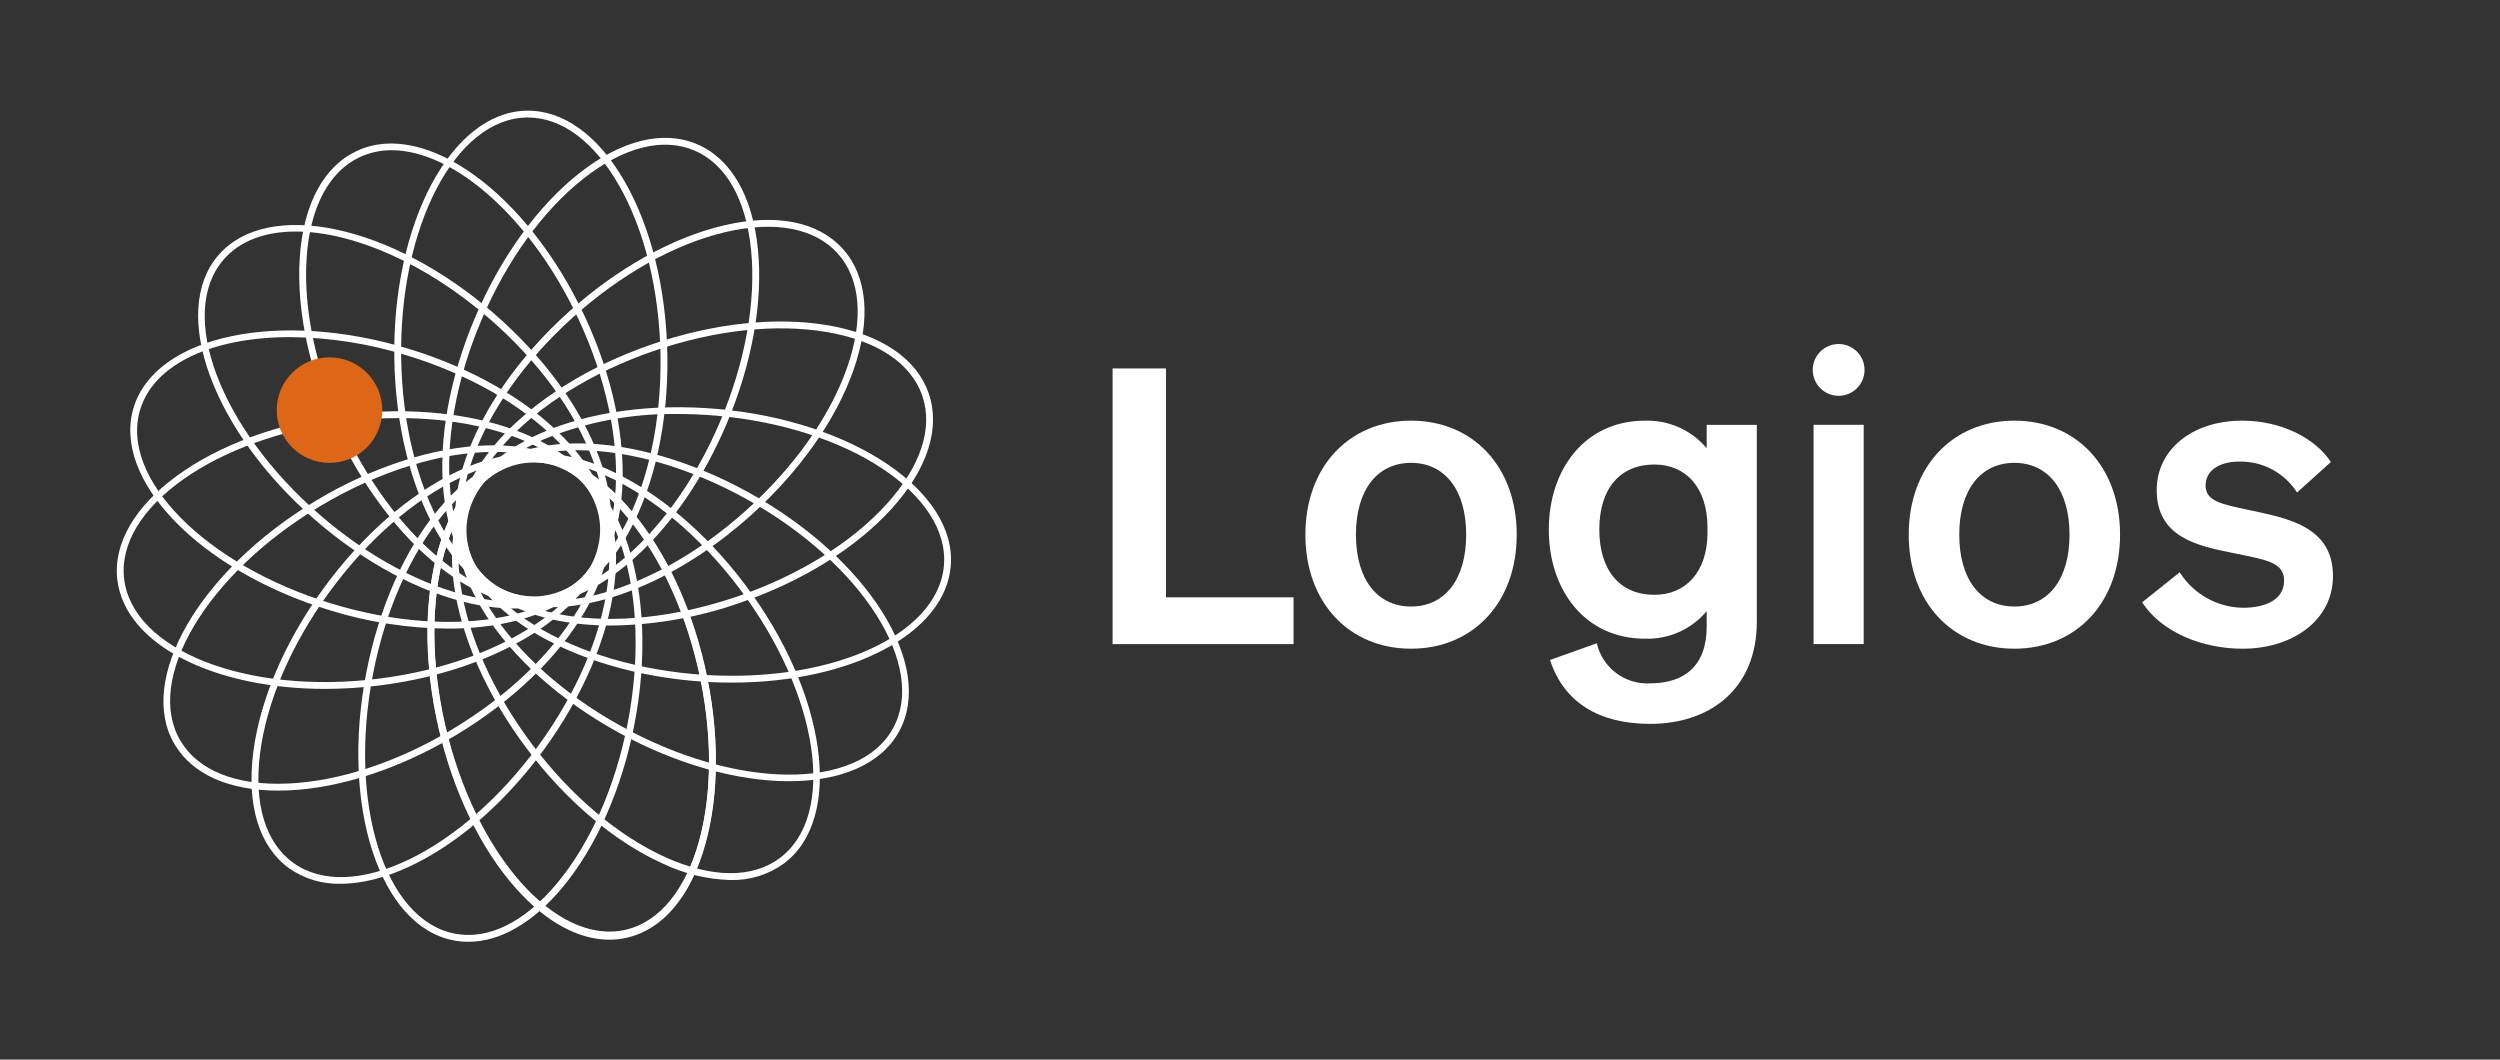
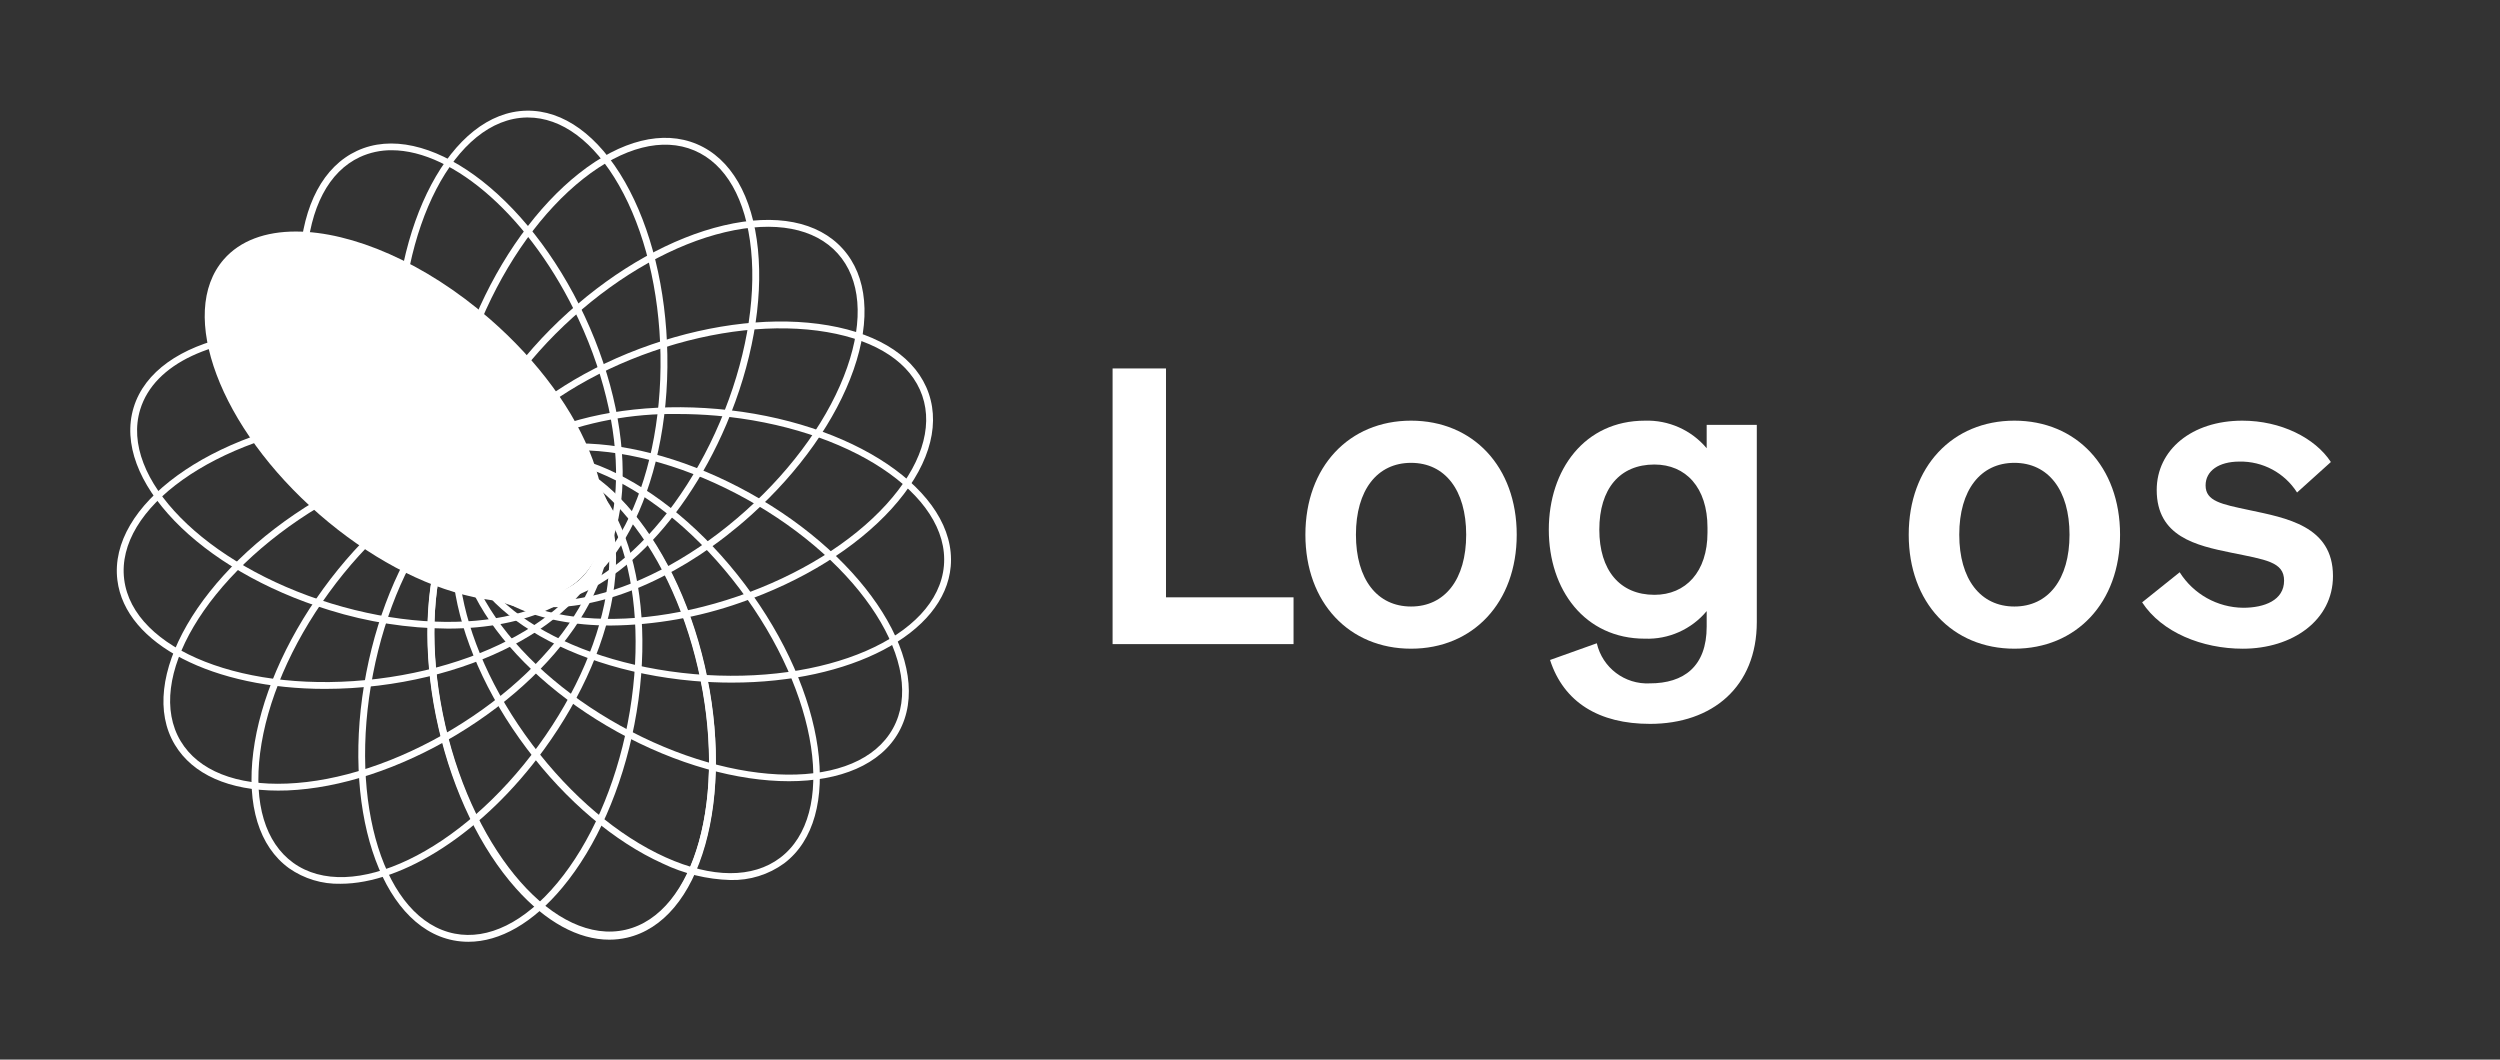
<svg xmlns="http://www.w3.org/2000/svg" height="128" viewBox="0 0 302 128" width="302">
  <rect x="0" y="0" width="302" height="128" fill="#333333" stroke="none" />
  <g fill="none" fill-rule="nonzero">
    <g fill="#fff" transform="translate(133.916 41.118)">
      <path d="m.485 3.391h6.451v27.648h15.408v5.651h-21.859z" />
      <path d="m36.54 37.244c-7.467 0-12.764-5.55-12.764-13.773 0-8.223 5.297-13.773 12.764-13.773 7.467 0 12.764 5.549 12.764 13.773 0 8.224-5.297 13.773-12.764 13.773zm0-5.095c4.086 0 6.659-3.28 6.659-8.678s-2.573-8.678-6.659-8.678-6.659 3.279-6.659 8.678 2.572 8.678 6.659 8.678z" />
      <path d="m65.387 46.326c-6.105 0-10.393-2.574-12.058-7.718l5.65-2.019c.678 2.955 3.379 4.998 6.408 4.844 4.086 0 6.864-2.019 6.864-6.864v-1.864c-1.84 2.205-4.597 3.434-7.466 3.33-7.265 0-11.605-5.902-11.605-13.168 0-7.266 4.339-13.167 11.605-13.167 2.867-.093 5.619 1.134 7.466 3.33v-2.825h6.055v23.813c-.003 7.82-5.352 12.31-12.919 12.31zm.555-31.33c-4.188 0-6.66 2.926-6.66 7.87 0 4.894 2.472 7.871 6.66 7.871 3.784 0 6.407-2.774 6.407-7.517v-.605c0-4.844-2.623-7.618-6.407-7.618z" />
-       <path d="m88.192.44c1.727 0 3.128 1.4 3.128 3.128 0 1.727-1.4 3.128-3.128 3.128-1.727 0-3.128-1.4-3.128-3.128 0-1.727 1.401-3.127 3.128-3.128zm3.027 36.249h-6.054v-26.487h6.054z" />
      <path d="m109.422 37.244c-7.466 0-12.764-5.55-12.764-13.773 0-8.223 5.298-13.773 12.764-13.773 7.466 0 12.765 5.549 12.765 13.773 0 8.224-5.298 13.773-12.765 13.773zm0-5.095c4.087 0 6.66-3.28 6.66-8.678s-2.573-8.678-6.66-8.678-6.659 3.279-6.659 8.678 2.573 8.678 6.659 8.678z" />
      <path d="m129.39 28.012c1.661 2.639 4.549 4.255 7.668 4.289 2.573 0 4.944-.91 4.944-3.28 0-2.27-2.22-2.522-6.407-3.38-4.187-.858-8.98-1.917-8.98-7.568 0-4.843 4.238-8.374 10.343-8.374 4.642 0 8.779 2.068 10.696 4.994l-4.085 3.683c-1.51-2.374-4.149-3.79-6.963-3.734-2.472 0-4.086 1.11-4.086 2.876 0 1.916 1.917 2.27 5.247 2.977 4.491.959 10.141 1.918 10.141 7.972 0 5.348-4.893 8.779-10.897 8.779-4.894 0-9.788-1.967-12.157-5.6z" />
    </g>
    <g fill="#fff" transform="translate(14 13)">
      <path d="m50.481 59.875c-4.392 0-8.547-3.049-11.719-8.601-3.172-5.552-4.987-12.957-5.127-20.862-.286-16.406 6.878-29.882 15.97-30.041 4.442-.083 8.672 2.977 11.884 8.601 3.167 5.548 4.987 12.957 5.127 20.862.289 16.405-6.878 29.881-15.97 30.041zm-.709-58.683h-.15c-8.637.151-15.437 13.25-15.158 29.199.136 7.769 1.917 15.037 5.016 20.468 3.018 5.285 6.92 8.187 10.999 8.187h.15c8.637-.151 15.437-13.25 15.158-29.2-.136-7.768-1.917-15.037-5.016-20.466-3.015-5.285-6.917-8.187-10.999-8.187z" />
      <path d="m50.728 59.95c-1.3.008-2.588-.247-3.786-.751-4.099-1.737-6.711-6.248-7.36-12.693-.637-6.357.714-13.866 3.804-21.143s7.558-13.466 12.57-17.423c5.084-4.012 10.142-5.266 14.242-3.525 4.099 1.741 6.711 6.248 7.36 12.693.637 6.357-.714 13.866-3.804 21.143-5.497 12.945-15.119 21.699-23.026 21.699zm-3.463-1.512c7.953 3.37 19.491-5.827 25.725-20.51 3.035-7.153 4.364-14.517 3.741-20.737-.614-6.131-3.05-10.399-6.858-12.016-3.808-1.617-8.57-.403-13.407 3.413-4.907 3.873-9.282 9.945-12.318 17.097-3.036 7.152-4.364 14.517-3.741 20.737.614 6.131 3.05 10.399 6.858 12.016z" />
      <path d="m52.611 60.35c-3.751 0-6.922-1.116-9.035-3.463-6.084-6.758-1.115-21.189 11.082-32.171 5.872-5.293 12.536-9.014 18.752-10.48 6.306-1.489 11.419-.485 14.398 2.824 2.98 3.309 3.442 8.499 1.303 14.614-2.11 6.03-6.506 12.264-12.382 17.554-7.963 7.173-17.066 11.121-24.119 11.121zm-8.421-4.017c5.782 6.419 20.129 2.957 31.983-7.717 5.775-5.199 10.09-11.312 12.157-17.213 2.035-5.816 1.631-10.712-1.137-13.786-2.768-3.074-7.596-3.99-13.592-2.573-6.085 1.436-12.616 5.089-18.389 10.288-11.858 10.676-16.801 24.583-11.022 31.001z" />
      <path d="m59.813 62.564c-8.945 0-15.971-3.076-17.896-8.665-2.96-8.601 7.254-19.94 22.768-25.282 7.477-2.574 15.06-3.399 21.357-2.316 6.384 1.094 10.699 4.015 12.148 8.225 1.449 4.21-.151 9.168-4.51 13.962-4.3 4.726-10.781 8.746-18.256 11.32-5.018 1.768-10.292 2.699-15.611 2.756zm-17.113-8.932c2.812 8.168 17.373 10.586 32.455 5.394 7.346-2.53 13.708-6.471 17.915-11.095 4.145-4.559 5.687-9.224 4.339-13.135-1.347-3.911-5.433-6.639-11.506-7.68-6.165-1.058-13.602-.248-20.948 2.285-15.084 5.195-25.067 16.065-22.255 24.231z" />
      <path d="m74.423 69.46c-1.523 0-3.079-.067-4.658-.205-16.346-1.431-28.999-9.964-28.207-19.021l.414.036-.414-.036c.387-4.435 3.867-8.314 9.798-10.917 5.849-2.57 13.403-3.605 21.284-2.917 16.345 1.431 28.999 9.964 28.207 19.021-.716 8.182-12.167 14.038-26.425 14.038zm-6.51-32.447c-5.56-.096-11.081.944-16.225 3.056-5.642 2.481-8.947 6.113-9.307 10.235-.753 8.601 11.563 16.736 27.457 18.127 15.893 1.391 29.432-4.48 30.186-13.086.753-8.606-11.562-16.736-27.455-18.13-1.569-.135-3.125-.203-4.655-.203z" />
      <path d="m81.307 81.37c-6.161 0-13.563-1.989-20.741-5.967-6.915-3.833-12.599-8.918-16.014-14.32-3.459-5.476-4.176-10.636-2.017-14.531 2.143-3.866 6.846-5.992 13.251-5.992h.142c6.388.031 13.714 2.159 20.629 5.993 14.352 7.955 22.44 20.898 18.029 28.851-2.201 3.978-7.12 5.966-13.278 5.966zm-25.521-39.983c-6.091 0-10.537 1.974-12.528 5.565-2.005 3.618-1.298 8.48 1.993 13.69 3.339 5.285 8.92 10.271 15.713 14.037 13.955 7.735 28.712 7.881 32.899.325 4.187-7.556-3.756-19.994-17.709-27.727-6.796-3.767-13.981-5.859-20.233-5.889z" />
      <path d="m74.249 93.307c-2.84-.08-5.632-.758-8.192-1.991-5.823-2.627-11.651-7.551-16.409-13.866-9.874-13.104-12.001-28.218-4.741-33.692 7.266-5.475 21.207.736 31.081 13.84s11.999 28.219 4.737 33.692c-1.877 1.367-4.154 2.076-6.475 2.016zm-28.841-48.888c-6.899 5.201-4.701 19.794 4.901 32.534 4.675 6.203 10.389 11.038 16.088 13.608 5.615 2.533 10.528 2.558 13.833.069 6.898-5.198 4.701-19.792-4.899-32.533s-23.025-18.878-29.923-13.678z" />
      <path d="m59.655 100.357c-8.318 0-17.258-10.789-20.66-25.524-3.691-15.987.515-30.658 9.377-32.705 8.861-2.047 19.072 9.298 22.763 25.285 3.691 15.987-.515 30.659-9.377 32.706-.69.159-1.396.238-2.104.238zm-9.143-57.643c-.658-.001-1.313.073-1.954.222-8.416 1.943-12.345 16.169-8.756 31.712 3.588 15.544 13.346 26.611 21.772 24.666 8.426-1.945 12.345-16.17 8.756-31.713-3.314-14.354-11.896-24.888-19.818-24.888z" />
      <path d="m59.599 100.513c-3.73 0-7.656-2.138-11.267-6.188-4.252-4.768-7.572-11.637-9.351-19.341-1.779-7.704-1.805-15.333-.073-21.482 1.755-6.236 5.11-10.221 9.449-11.223 4.338-1.002 9.102 1.109 13.414 5.945 4.252 4.768 7.572 11.636 9.352 19.342s1.805 15.333.074 21.482c-1.755 6.236-5.112 10.222-9.45 11.223-.704.162-1.424.243-2.147.242zm-9.097-57.649c-.659 0-1.315.075-1.957.223-4.031.93-7.17 4.714-8.839 10.641-1.694 6.018-1.664 13.502.083 21.072 1.747 7.57 5.002 14.307 9.162 18.976 4.099 4.6 8.572 6.623 12.609 5.689 4.037-.934 7.17-4.709 8.841-10.641 1.694-6.017 1.663-13.501-.083-21.072-1.746-7.571-5.002-14.307-9.162-18.976-3.451-3.87-7.165-5.912-10.656-5.912z" />
      <path d="m42.579 100.767c-.609 0-1.217-.058-1.814-.174-8.927-1.737-13.646-16.252-10.512-32.359 1.508-7.76 4.588-14.741 8.67-19.655 4.14-4.984 8.83-7.257 13.197-6.409 8.927 1.737 13.646 16.252 10.512 32.359-1.508 7.76-4.588 14.741-8.67 19.655-3.572 4.3-7.551 6.583-11.383 6.583zm7.73-57.944c-3.583 0-7.341 2.182-10.751 6.285-3.997 4.808-7.011 11.657-8.493 19.285-3.043 15.659 1.378 29.74 9.858 31.388 4.061.796 8.466-1.386 12.405-6.126 3.994-4.809 7.012-11.661 8.494-19.285 3.043-15.659-1.378-29.74-9.858-31.388-.545-.107-1.099-.16-1.655-.16z" />
      <path d="m27.137 93.76c-2.223.056-4.405-.603-6.226-1.88-3.603-2.617-5.134-7.597-4.314-14.023.81-6.337 3.814-13.351 8.46-19.746s10.39-11.421 16.166-14.148c5.857-2.767 11.067-2.85 14.67-.232 3.602 2.617 5.134 7.598 4.313 14.023-.809 6.337-3.814 13.35-8.462 19.746-7.343 10.108-17.115 16.259-24.608 16.26zm22.483-51.106c-2.798.089-5.542.792-8.039 2.057-5.653 2.67-11.281 7.601-15.849 13.887-4.568 6.286-7.518 13.163-8.311 19.364-.781 6.112.633 10.817 3.98 13.25 6.987 5.075 20.301-1.293 29.678-14.197 4.568-6.285 7.518-13.163 8.311-19.364.782-6.112-.632-10.818-3.979-13.25-1.693-1.187-3.723-1.8-5.791-1.747z" />
      <path d="m19.6 82.504c-5.912 0-10.319-1.947-12.478-5.541-4.683-7.795 2.948-21.012 17.012-29.464 14.064-8.452 29.319-8.985 34.004-1.187 2.292 3.817 1.757 9-1.509 14.593-3.225 5.517-8.727 10.798-15.505 14.87s-14.024 6.451-20.407 6.709c-.379.012-.752.019-1.117.019zm26.056-40.916c-6.183 0-13.791 2.233-21.095 6.621-13.674 8.216-21.178 20.923-16.73 28.328 2.13 3.547 6.699 5.376 12.852 5.119 6.247-.248 13.355-2.589 20.014-6.591s12.064-9.18 15.217-14.578c3.107-5.321 3.645-10.205 1.514-13.751-2.072-3.449-6.38-5.148-11.772-5.148z" />
      <path d="m25.285 70.219c-13.423 0-24.149-5.332-25.106-13.143-1.108-9.027 11.239-17.997 27.525-19.996 16.286-2 30.434 3.722 31.545 12.744 1.111 9.023-11.24 17.996-27.526 19.995-2.136.264-4.287.398-6.439.399zm8.921-32.715c-2.14.002-4.277.134-6.4.397-15.834 1.944-27.859 10.503-26.806 19.075s14.783 13.967 30.625 12.023c15.842-1.944 27.859-10.503 26.806-19.075-.908-7.391-11.246-12.42-24.225-12.42z" />
      <path d="m40.08 62.935c-4.85-.038-9.668-.79-14.298-2.233-15.692-4.803-26.294-15.781-23.637-24.479 2.657-8.698 17.586-11.868 33.281-7.071 7.561 2.316 14.181 6.103 18.641 10.678 4.522 4.637 6.296 9.536 4.994 13.795-1.818 5.946-9.372 9.311-18.982 9.311zm-19.044-35.212c-9.201 0-16.388 3.148-18.099 8.742-2.525 8.261 7.832 18.773 23.088 23.439 15.256 4.666 29.719 1.737 32.246-6.523 1.21-3.956-.496-8.564-4.797-12.976-4.364-4.475-10.86-8.187-18.291-10.462-4.581-1.431-9.348-2.179-14.147-2.221z" />
-       <path d="m48.014 60.506c-1.697-.013-3.389-.207-5.045-.579-6.241-1.359-12.966-4.962-18.933-10.152-12.381-10.767-17.602-25.108-11.632-31.972 5.97-6.864 20.894-3.688 33.278 7.077 5.964 5.186 10.471 11.342 12.684 17.335 2.245 6.077 1.873 11.274-1.049 14.638-2.096 2.409-5.314 3.653-9.303 3.653zm-26.284-45.538c-3.657 0-6.718 1.089-8.705 3.375-5.667 6.519-.482 20.338 11.557 30.804 5.864 5.097 12.458 8.637 18.566 9.967 6.021 1.311 10.834.313 13.546-2.812 2.714-3.122 3.033-8.022.896-13.804-2.167-5.862-6.589-11.899-12.453-16.995-7.818-6.795-16.634-10.534-23.407-10.534z" />
+       <path d="m48.014 60.506zm-26.284-45.538c-3.657 0-6.718 1.089-8.705 3.375-5.667 6.519-.482 20.338 11.557 30.804 5.864 5.097 12.458 8.637 18.566 9.967 6.021 1.311 10.834.313 13.546-2.812 2.714-3.122 3.033-8.022.896-13.804-2.167-5.862-6.589-11.899-12.453-16.995-7.818-6.795-16.634-10.534-23.407-10.534z" />
      <path d="m50.136 60.055c-7.839 0-17.538-8.346-23.388-20.89-3.341-7.165-4.953-14.622-4.539-20.997.421-6.465 2.875-11.061 6.911-12.943 8.241-3.842 20.588 5.127 27.523 20s5.872 30.097-2.371 33.94c-1.297.597-2.709.901-4.137.889zm-16.821-54.907c-1.327-.011-2.64.272-3.845.827-3.75 1.748-6.037 6.098-6.435 12.247-.405 6.239 1.179 13.551 4.466 20.593 6.738 14.459 18.596 23.252 26.42 19.6 7.824-3.652 8.713-18.383 1.971-32.841-5.708-12.244-15.085-20.426-22.577-20.426z" />
      <path d="m50.419 42.227c3.531 0 6.714 2.127 8.065 5.389 1.351 3.262.604 7.016-1.892 9.513s-6.251 3.243-9.513 1.892c-3.262-1.351-5.389-4.534-5.389-8.065 0-4.821 3.908-8.729 8.729-8.729m0-.827c-3.865 0-7.35 2.328-8.829 5.899-1.479 3.571-.662 7.681 2.071 10.414s6.843 3.551 10.414 2.071c3.571-1.479 5.899-4.964 5.899-8.829-.006-5.275-4.281-9.55-9.556-9.556z" />
    </g>
-     <circle cx="39.806" cy="49.542" fill="#dd6617" r="6.375" />
  </g>
</svg>